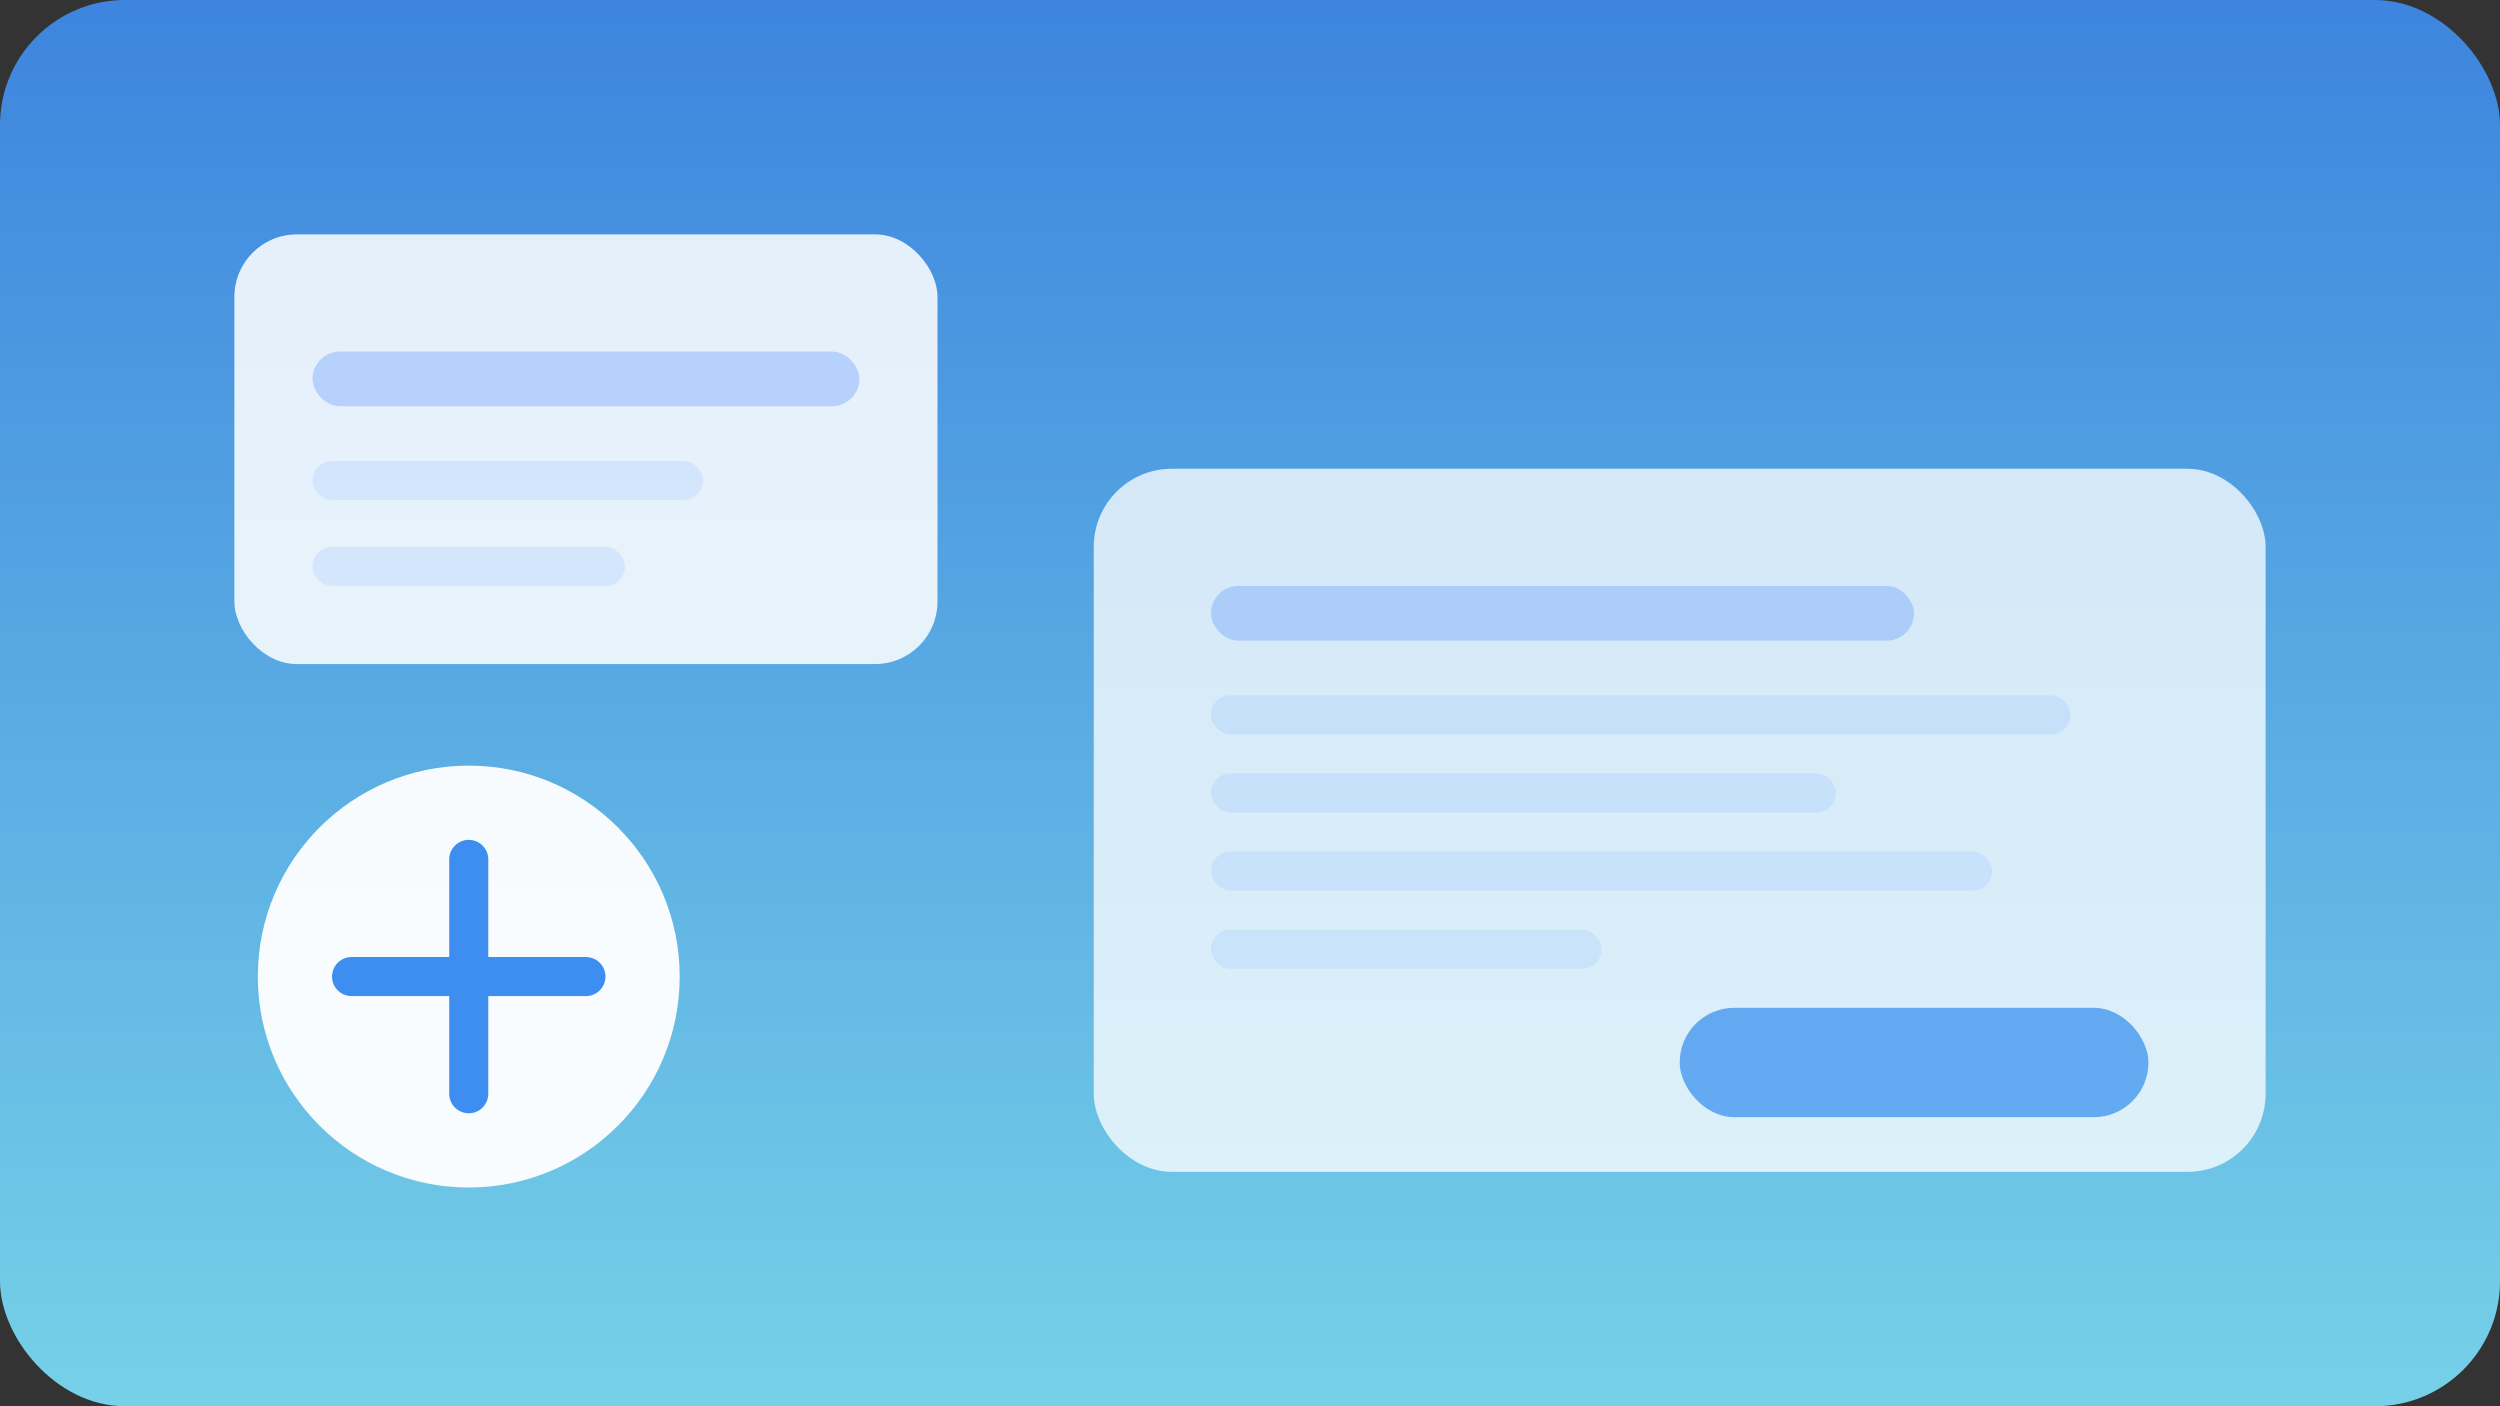
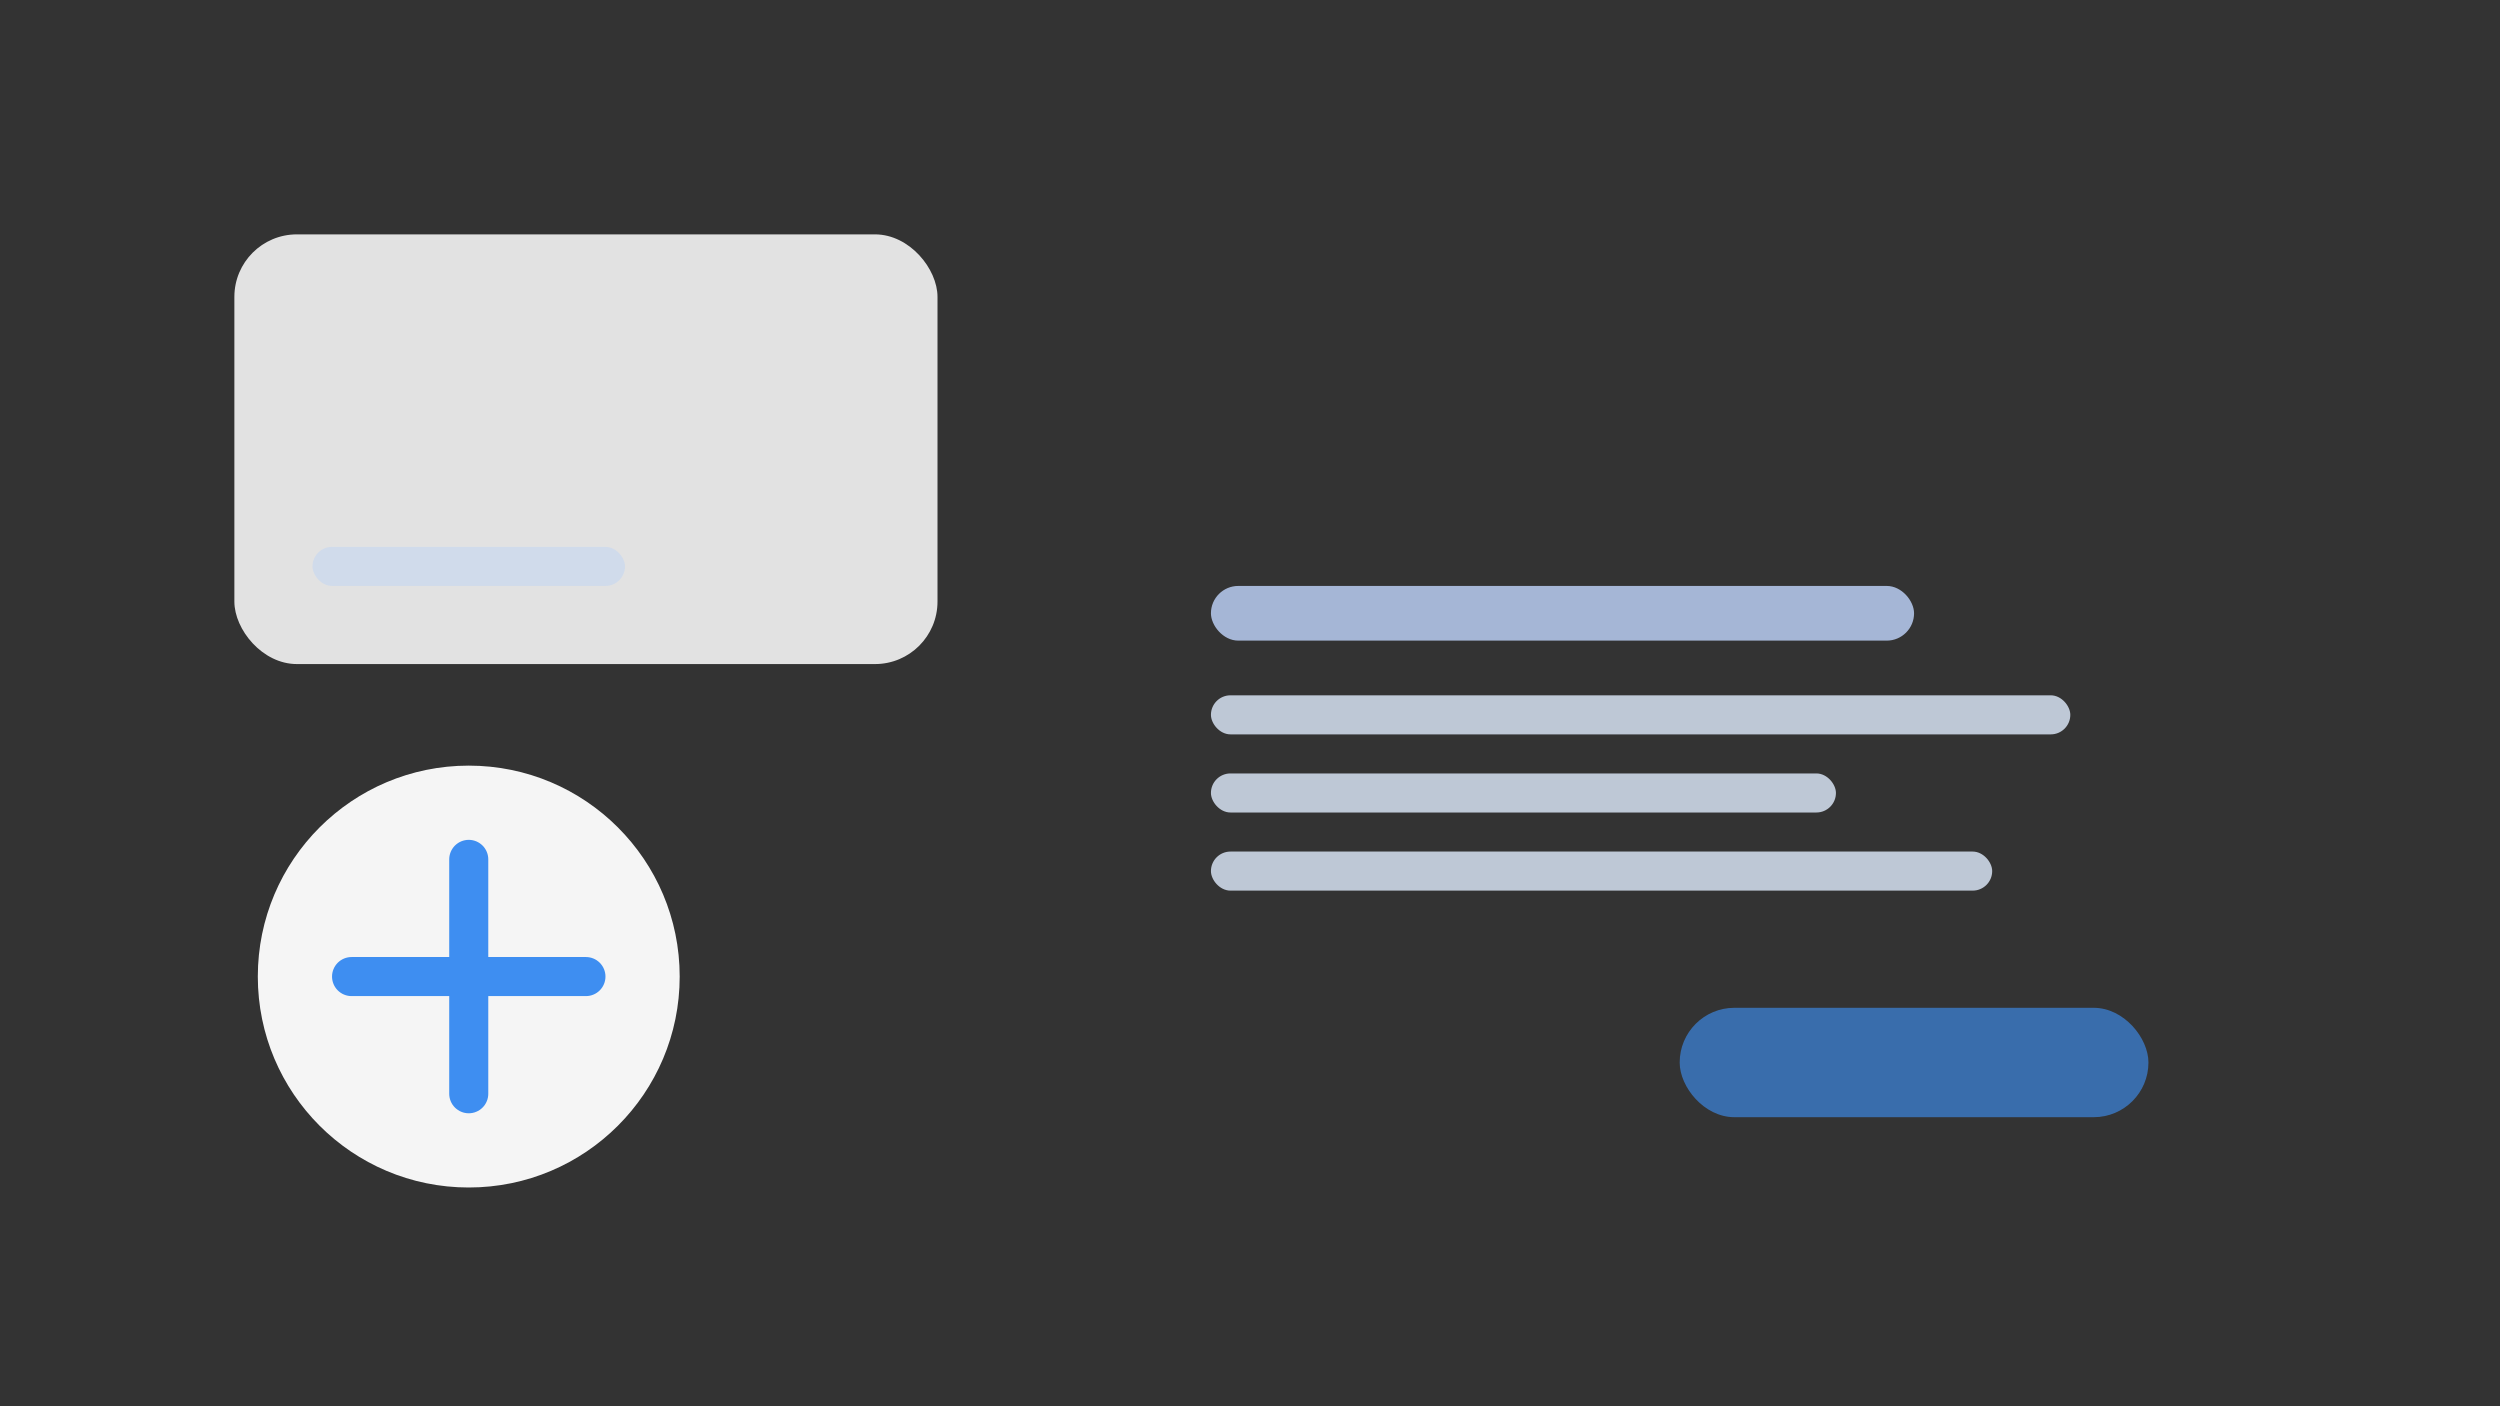
<svg xmlns="http://www.w3.org/2000/svg" viewBox="0 0 640 360" fill="none">
  <rect x="0" y="0" width="640" height="360" fill="#333333" stroke="none" />
  <defs>
    <linearGradient id="grad" x1="0" x2="0" y1="0" y2="1">
      <stop offset="0" stop-color="#3E8EF1" />
      <stop offset="1" stop-color="#7DE2FC" />
    </linearGradient>
  </defs>
-   <rect width="640" height="360" rx="32" fill="url(#grad)" opacity="0.9" />
  <g opacity="0.9">
    <rect x="60" y="60" width="180" height="110" rx="16" fill="#fff" opacity="0.95" />
-     <rect x="80" y="90" width="140" height="14" rx="7" fill="#c2d7ff" />
-     <rect x="80" y="118" width="100" height="10" rx="5" fill="#e1edff" />
    <rect x="80" y="140" width="80" height="10" rx="5" fill="#e1edff" />
  </g>
  <g opacity="0.8">
-     <rect x="280" y="120" width="300" height="180" rx="20" fill="#fff" opacity="0.95" />
    <rect x="310" y="150" width="180" height="14" rx="7" fill="#c2d7ff" />
    <rect x="310" y="178" width="220" height="10" rx="5" fill="#e1edff" />
    <rect x="310" y="198" width="160" height="10" rx="5" fill="#e1edff" />
    <rect x="310" y="218" width="200" height="10" rx="5" fill="#e1edff" />
-     <rect x="310" y="238" width="100" height="10" rx="5" fill="#e1edff" />
    <rect x="430" y="258" width="120" height="28" rx="14" fill="#3E8EF1" opacity="0.8" />
  </g>
  <circle cx="120" cy="250" r="54" fill="#ffffff" opacity="0.95" />
  <path d="M120 220v60M90 250h60" stroke="#3E8EF1" stroke-width="10" stroke-linecap="round" />
</svg>